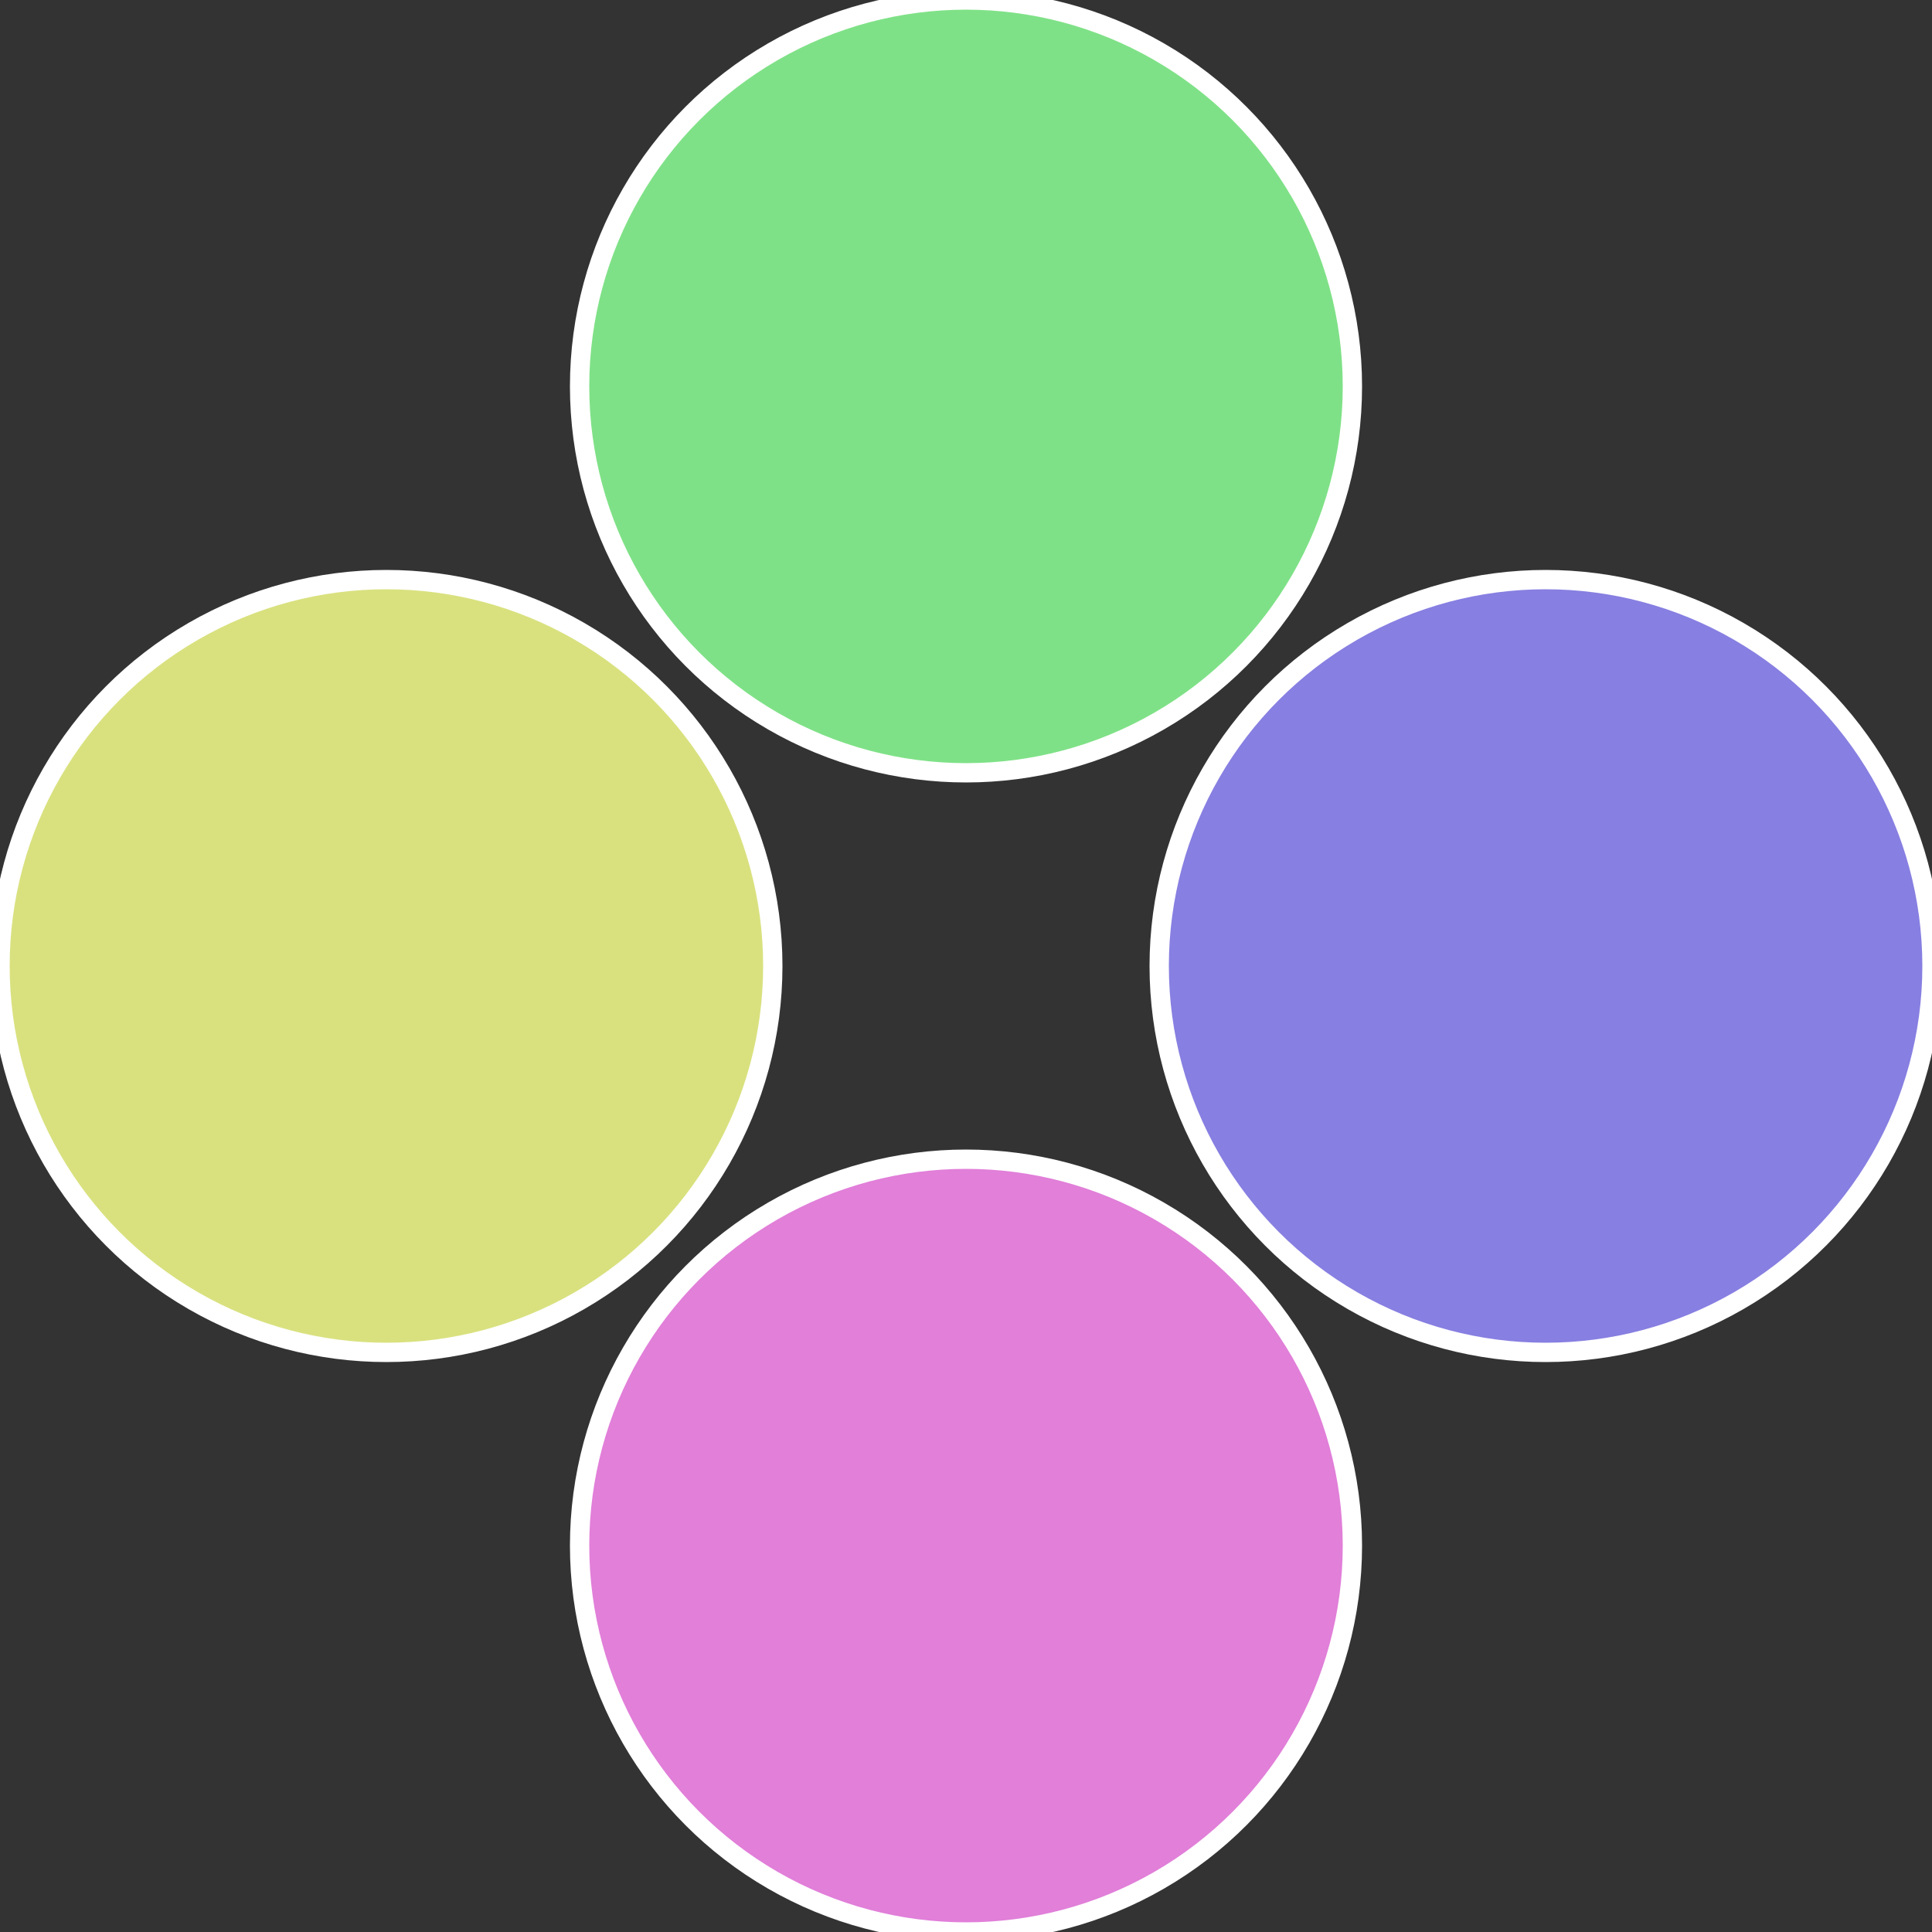
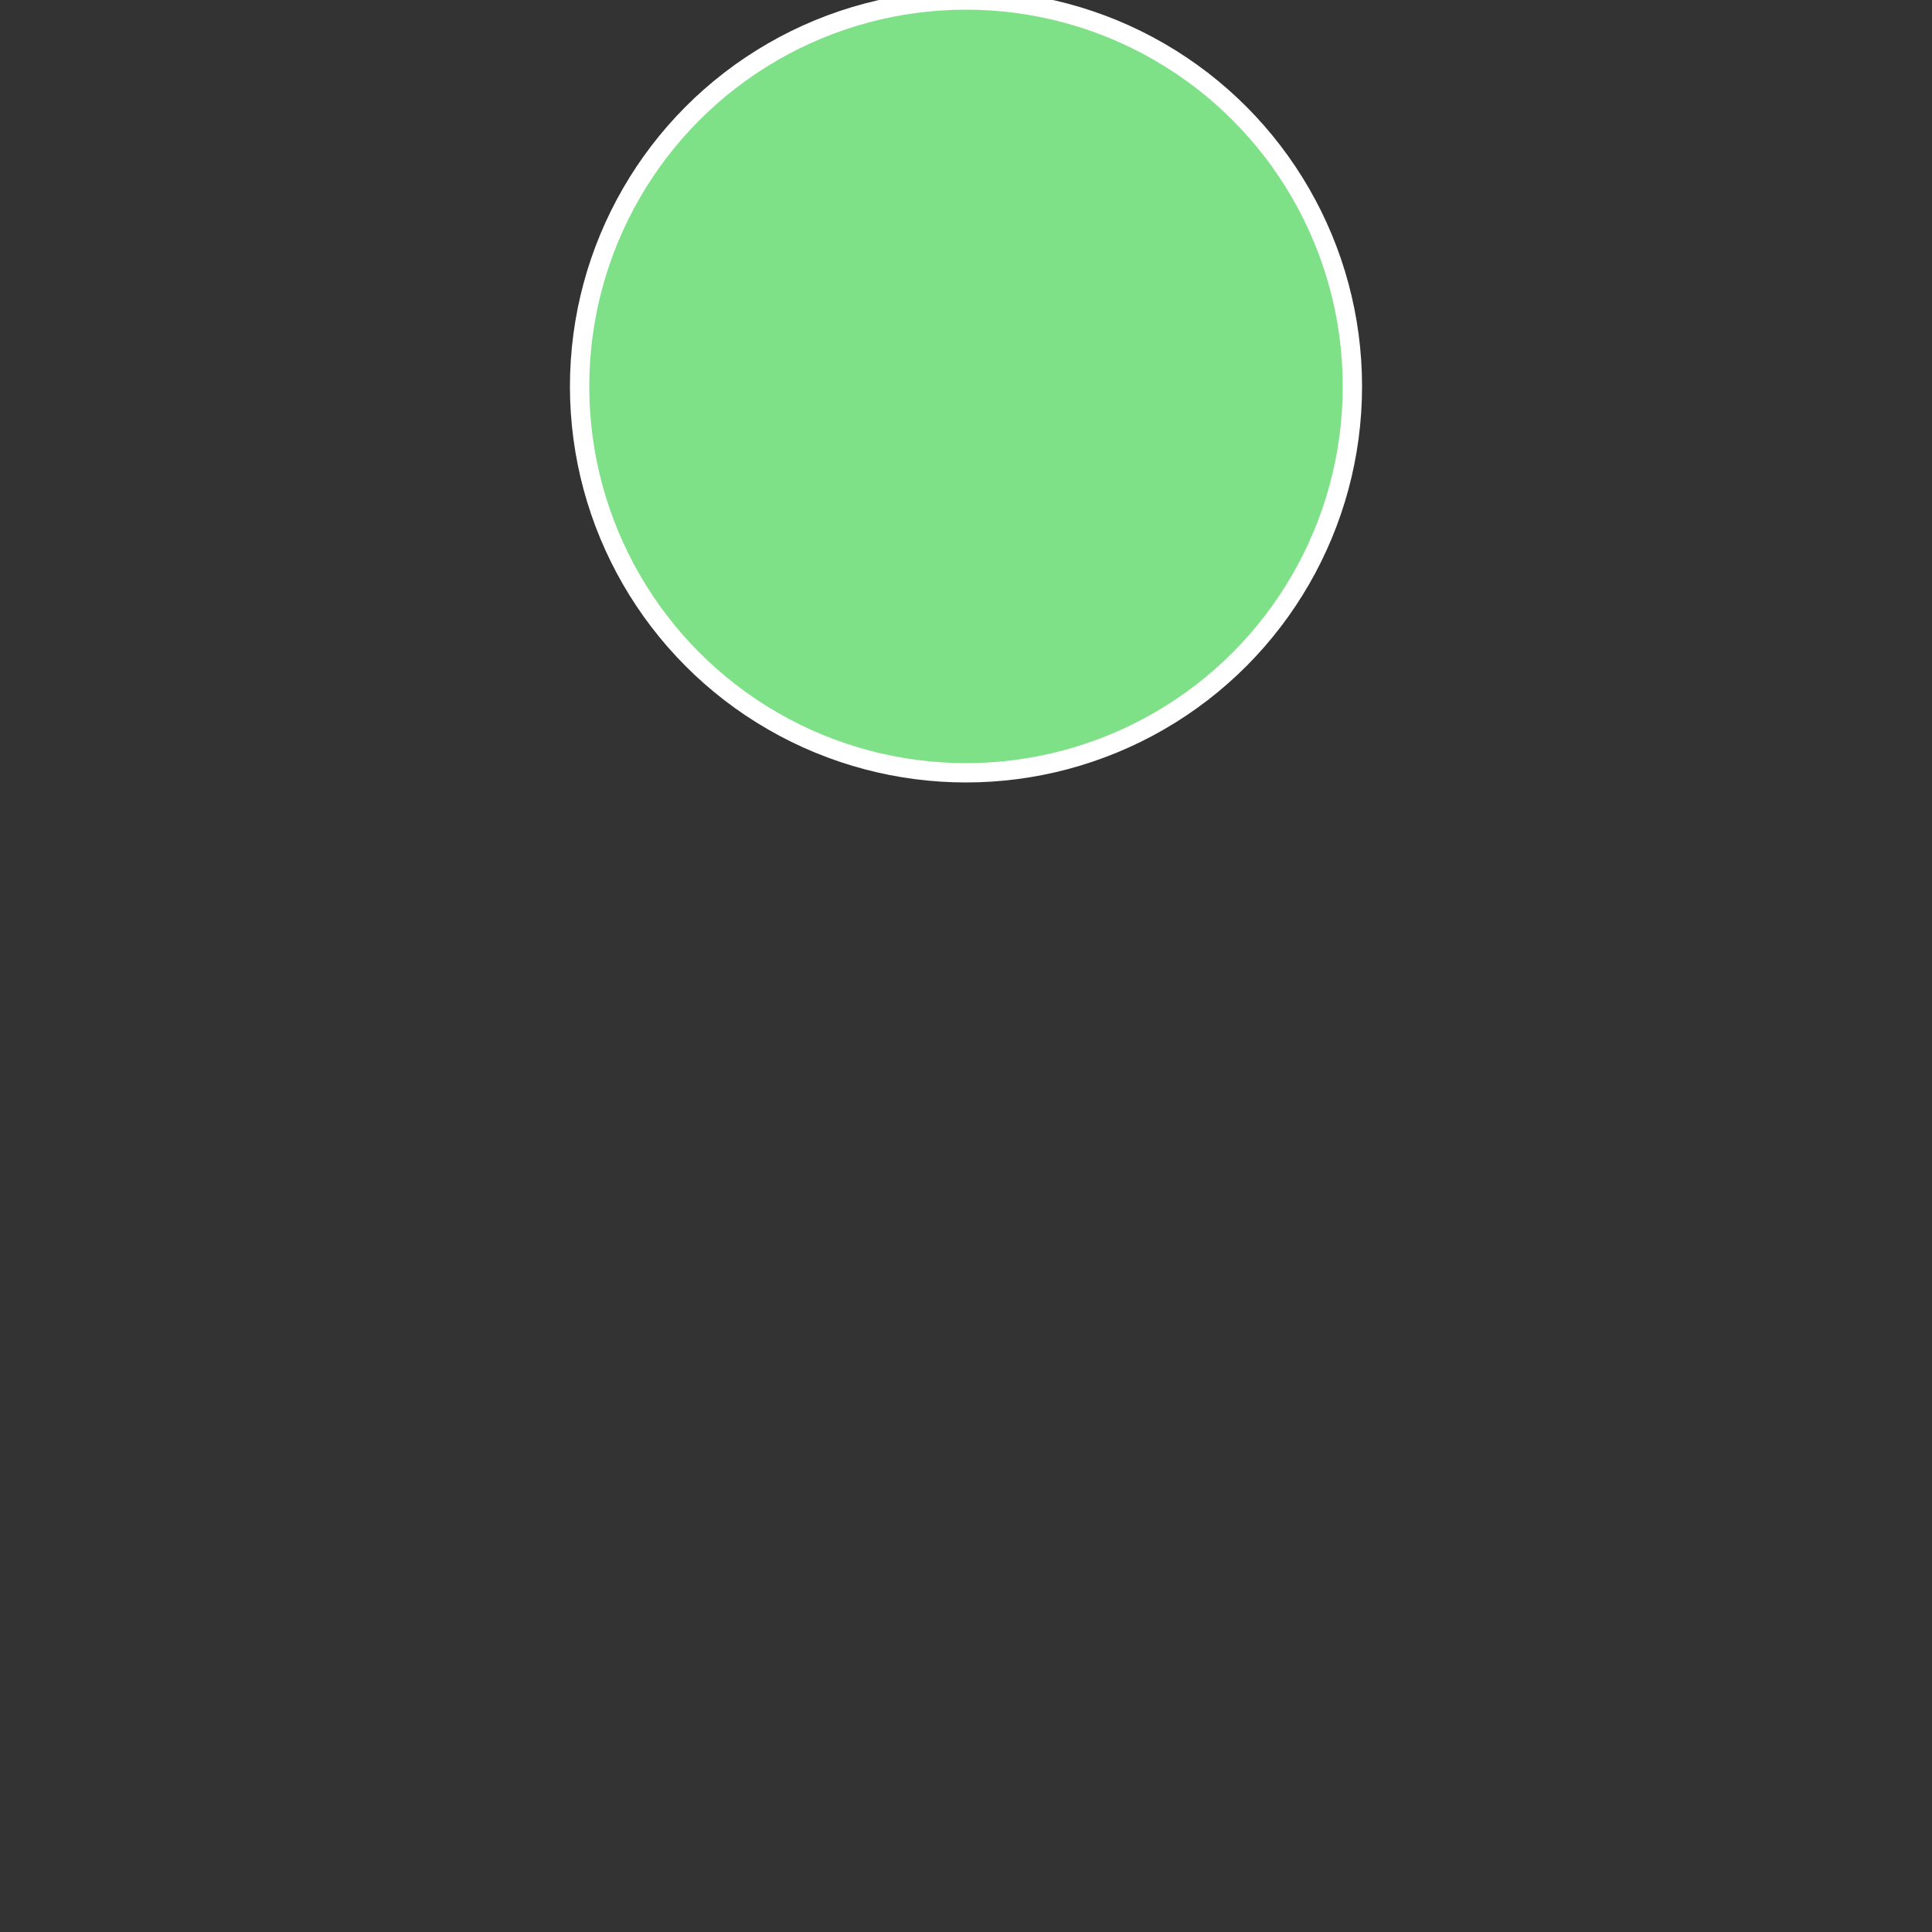
<svg xmlns="http://www.w3.org/2000/svg" width="500" height="500" viewBox="-1 -1 2 2">
  <rect x="-1" y="-1" width="2" height="2" fill="#333333" stroke="none" />
-   <circle cx="0.6" cy="0" r="0.4" fill="#877fe1" stroke="#fff" stroke-width="1%" />
-   <circle cx="3.6739403974421E-17" cy="0.6" r="0.4" fill="#e17fd9" stroke="#fff" stroke-width="1%" />
-   <circle cx="-0.6" cy="7.3478807948841E-17" r="0.4" fill="#d9e17f" stroke="#fff" stroke-width="1%" />
  <circle cx="-1.1021821192326E-16" cy="-0.6" r="0.4" fill="#7fe187" stroke="#fff" stroke-width="1%" />
</svg>